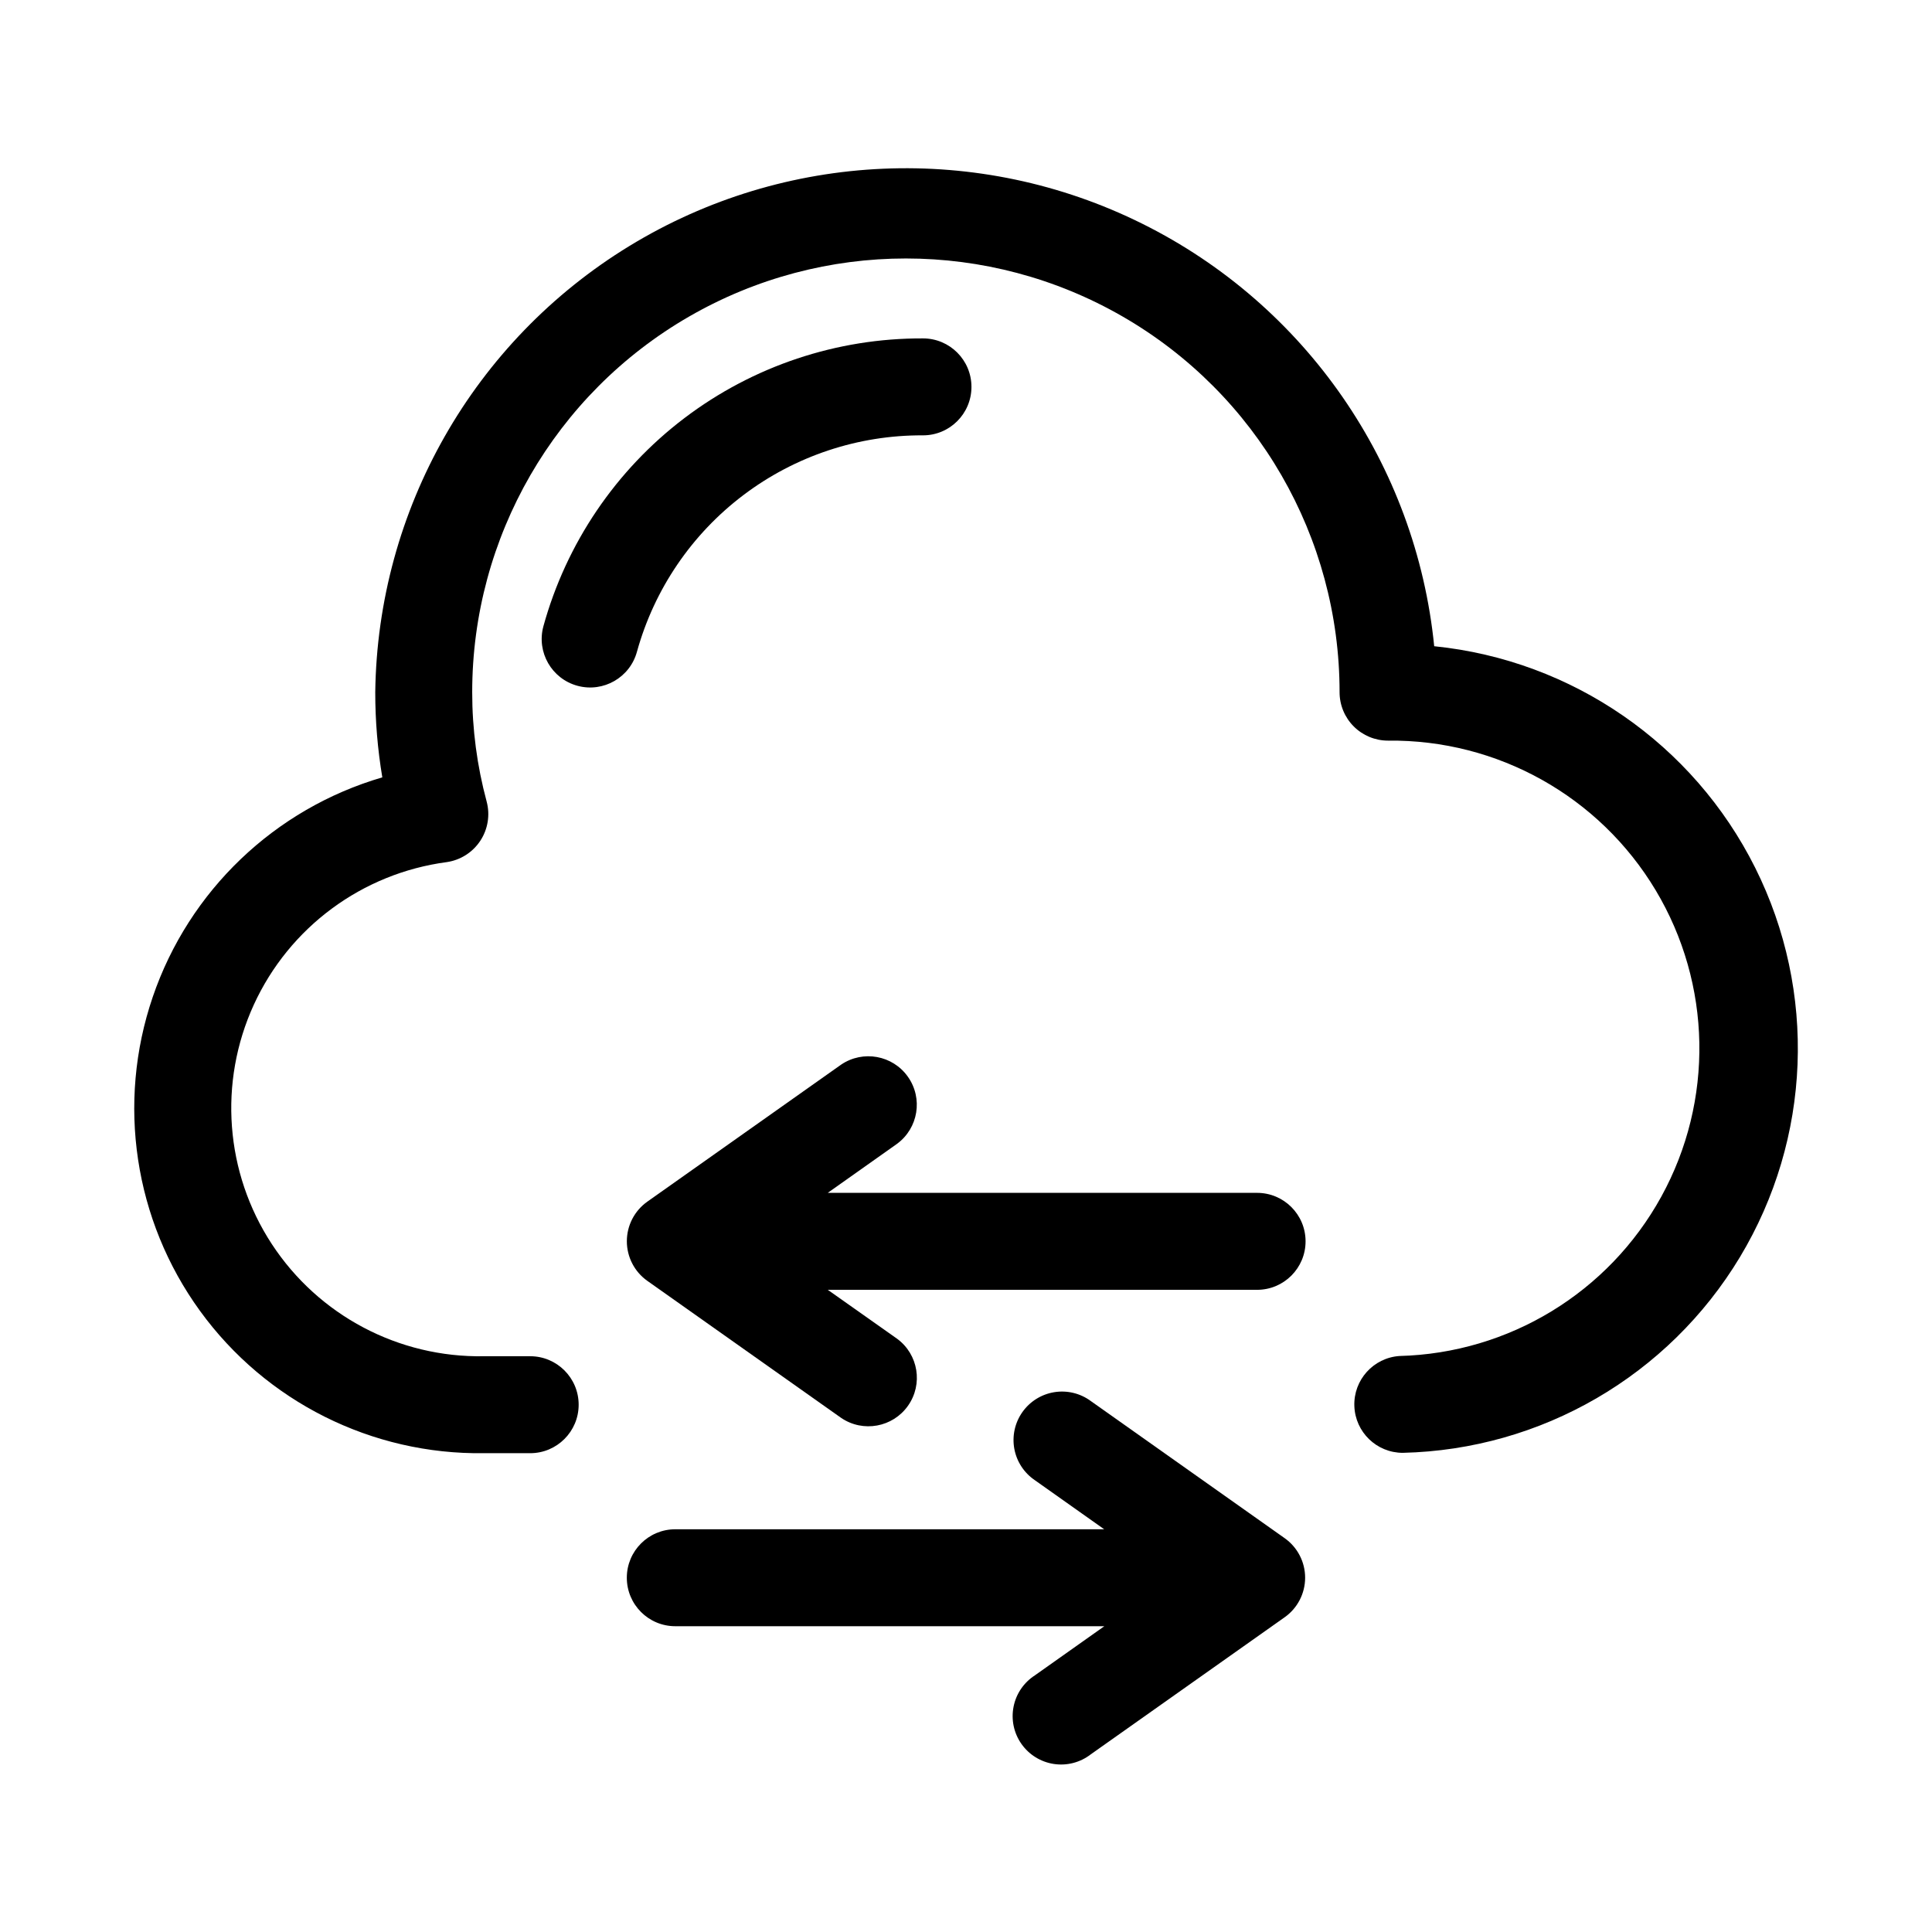
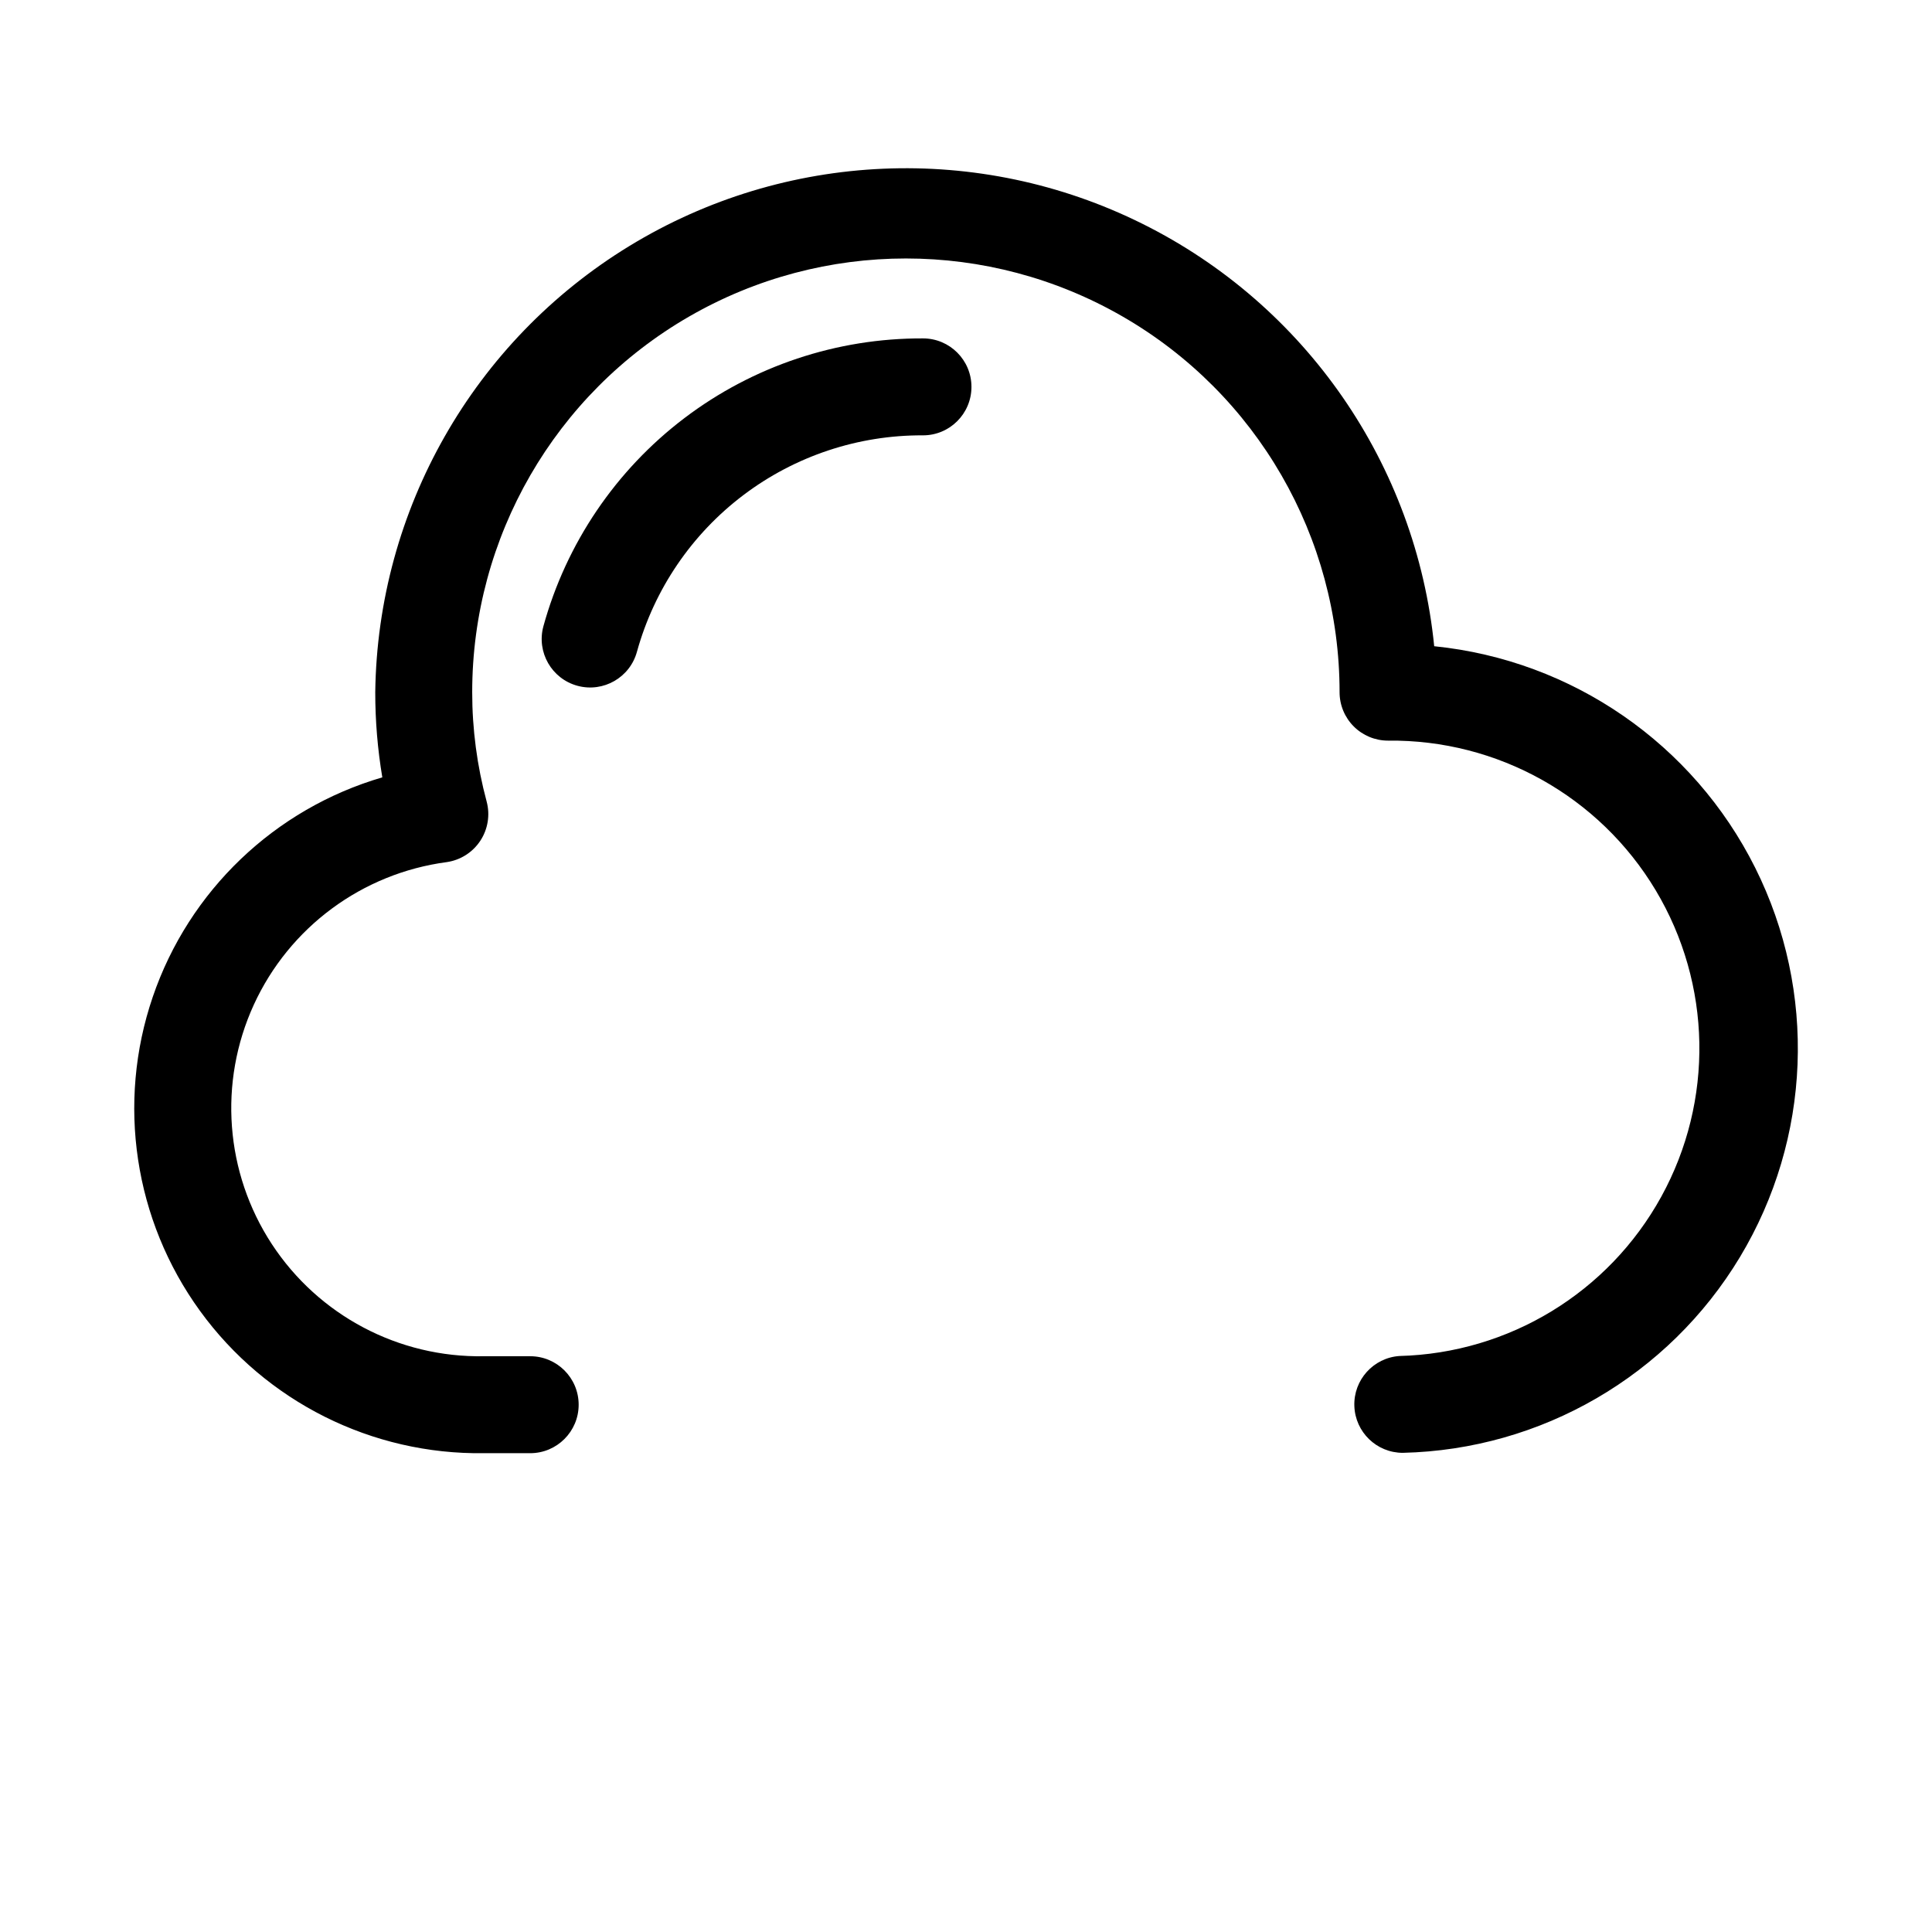
<svg xmlns="http://www.w3.org/2000/svg" fill="#000000" width="800px" height="800px" version="1.1" viewBox="144 144 512 512">
  <g fill-rule="evenodd">
    <path d="m524.08 315.27c-4.809-48.141-34.02-90.43-77.336-111.97-43.316-21.543-94.664-19.316-135.95 5.894-41.289 25.211-66.727 69.871-67.348 118.25-0.004 7.559 0.621 15.105 1.871 22.562-28.531 8.344-51.223 30.043-60.832 58.176-9.609 28.129-4.938 59.176 12.527 83.234 17.465 24.055 45.535 38.117 75.258 37.695h12.234c7.094 0 12.848-5.754 12.848-12.848 0-7.098-5.754-12.848-12.848-12.848h-12.234c-22.605 0.418-43.84-10.801-56.23-29.715-12.391-18.914-14.195-42.863-4.781-63.422 9.414-20.555 28.727-34.832 51.141-37.809 3.637-0.531 6.867-2.59 8.887-5.656 2.019-3.07 2.629-6.856 1.68-10.402-2.547-9.449-3.832-19.195-3.828-28.984 0-41.062 21.906-79.004 57.469-99.531 35.559-20.531 79.371-20.531 114.93 0 35.559 20.527 57.465 58.469 57.465 99.531-0.004 3.41 1.348 6.68 3.758 9.09 2.41 2.41 5.684 3.762 9.09 3.758 29.004-0.336 56.004 14.754 70.91 39.633 14.906 24.883 15.477 55.809 1.496 81.223-13.977 25.414-40.402 41.488-69.398 42.223-6.902 0.484-12.184 6.348-11.941 13.262 0.242 6.918 5.918 12.398 12.84 12.398 36.688-0.848 70.395-20.41 89.328-51.848s20.465-70.375 4.059-103.2-48.473-54.977-84.98-58.703z" />
    <path d="m312.81 316.68c4.594-16.547 14.5-31.121 28.199-41.477 13.695-10.359 30.422-15.922 47.594-15.832 7.094 0 12.844-5.75 12.844-12.844 0-7.098-5.75-12.848-12.844-12.848-22.824-0.094-45.047 7.332-63.23 21.125-18.184 13.797-31.316 33.195-37.375 55.199-1.844 6.852 2.215 13.902 9.066 15.746s13.902-2.219 15.746-9.07z" />
-     <path d="m477.14 460.12h-113.78l18.375-13.004h-0.004c5.637-4.148 6.914-12.039 2.879-17.754-4.031-5.719-11.898-7.152-17.691-3.234l-51.371 36.32-0.004 0.004c-3.402 2.41-5.422 6.32-5.422 10.492 0 4.168 2.019 8.082 5.422 10.492l51.391 36.336c5.793 3.922 13.66 2.484 17.691-3.231 4.035-5.715 2.758-13.605-2.879-17.754l-18.375-12.973h113.77c7.094 0 12.848-5.754 12.848-12.848 0-7.098-5.754-12.848-12.848-12.848z" />
-     <path d="m433.06 515.28c-2.781-2.047-6.266-2.891-9.676-2.336-3.406 0.551-6.445 2.453-8.438 5.273-1.992 2.816-2.762 6.32-2.144 9.715 0.621 3.394 2.582 6.398 5.441 8.332l18.375 13.004-113.66 0.004c-7.094 0-12.844 5.75-12.844 12.844 0 7.098 5.75 12.848 12.844 12.848h113.7c-9.18 6.473-18.375 13.004-18.375 13.004h0.004c-2.953 1.887-5.008 4.898-5.684 8.34-0.676 3.438 0.082 7.004 2.102 9.867 2.019 2.863 5.121 4.777 8.586 5.297 3.469 0.52 6.996-0.398 9.766-2.547l51.371-36.32c3.414-2.402 5.445-6.32 5.445-10.496s-2.031-8.09-5.445-10.492z" />
  </g>
</svg>